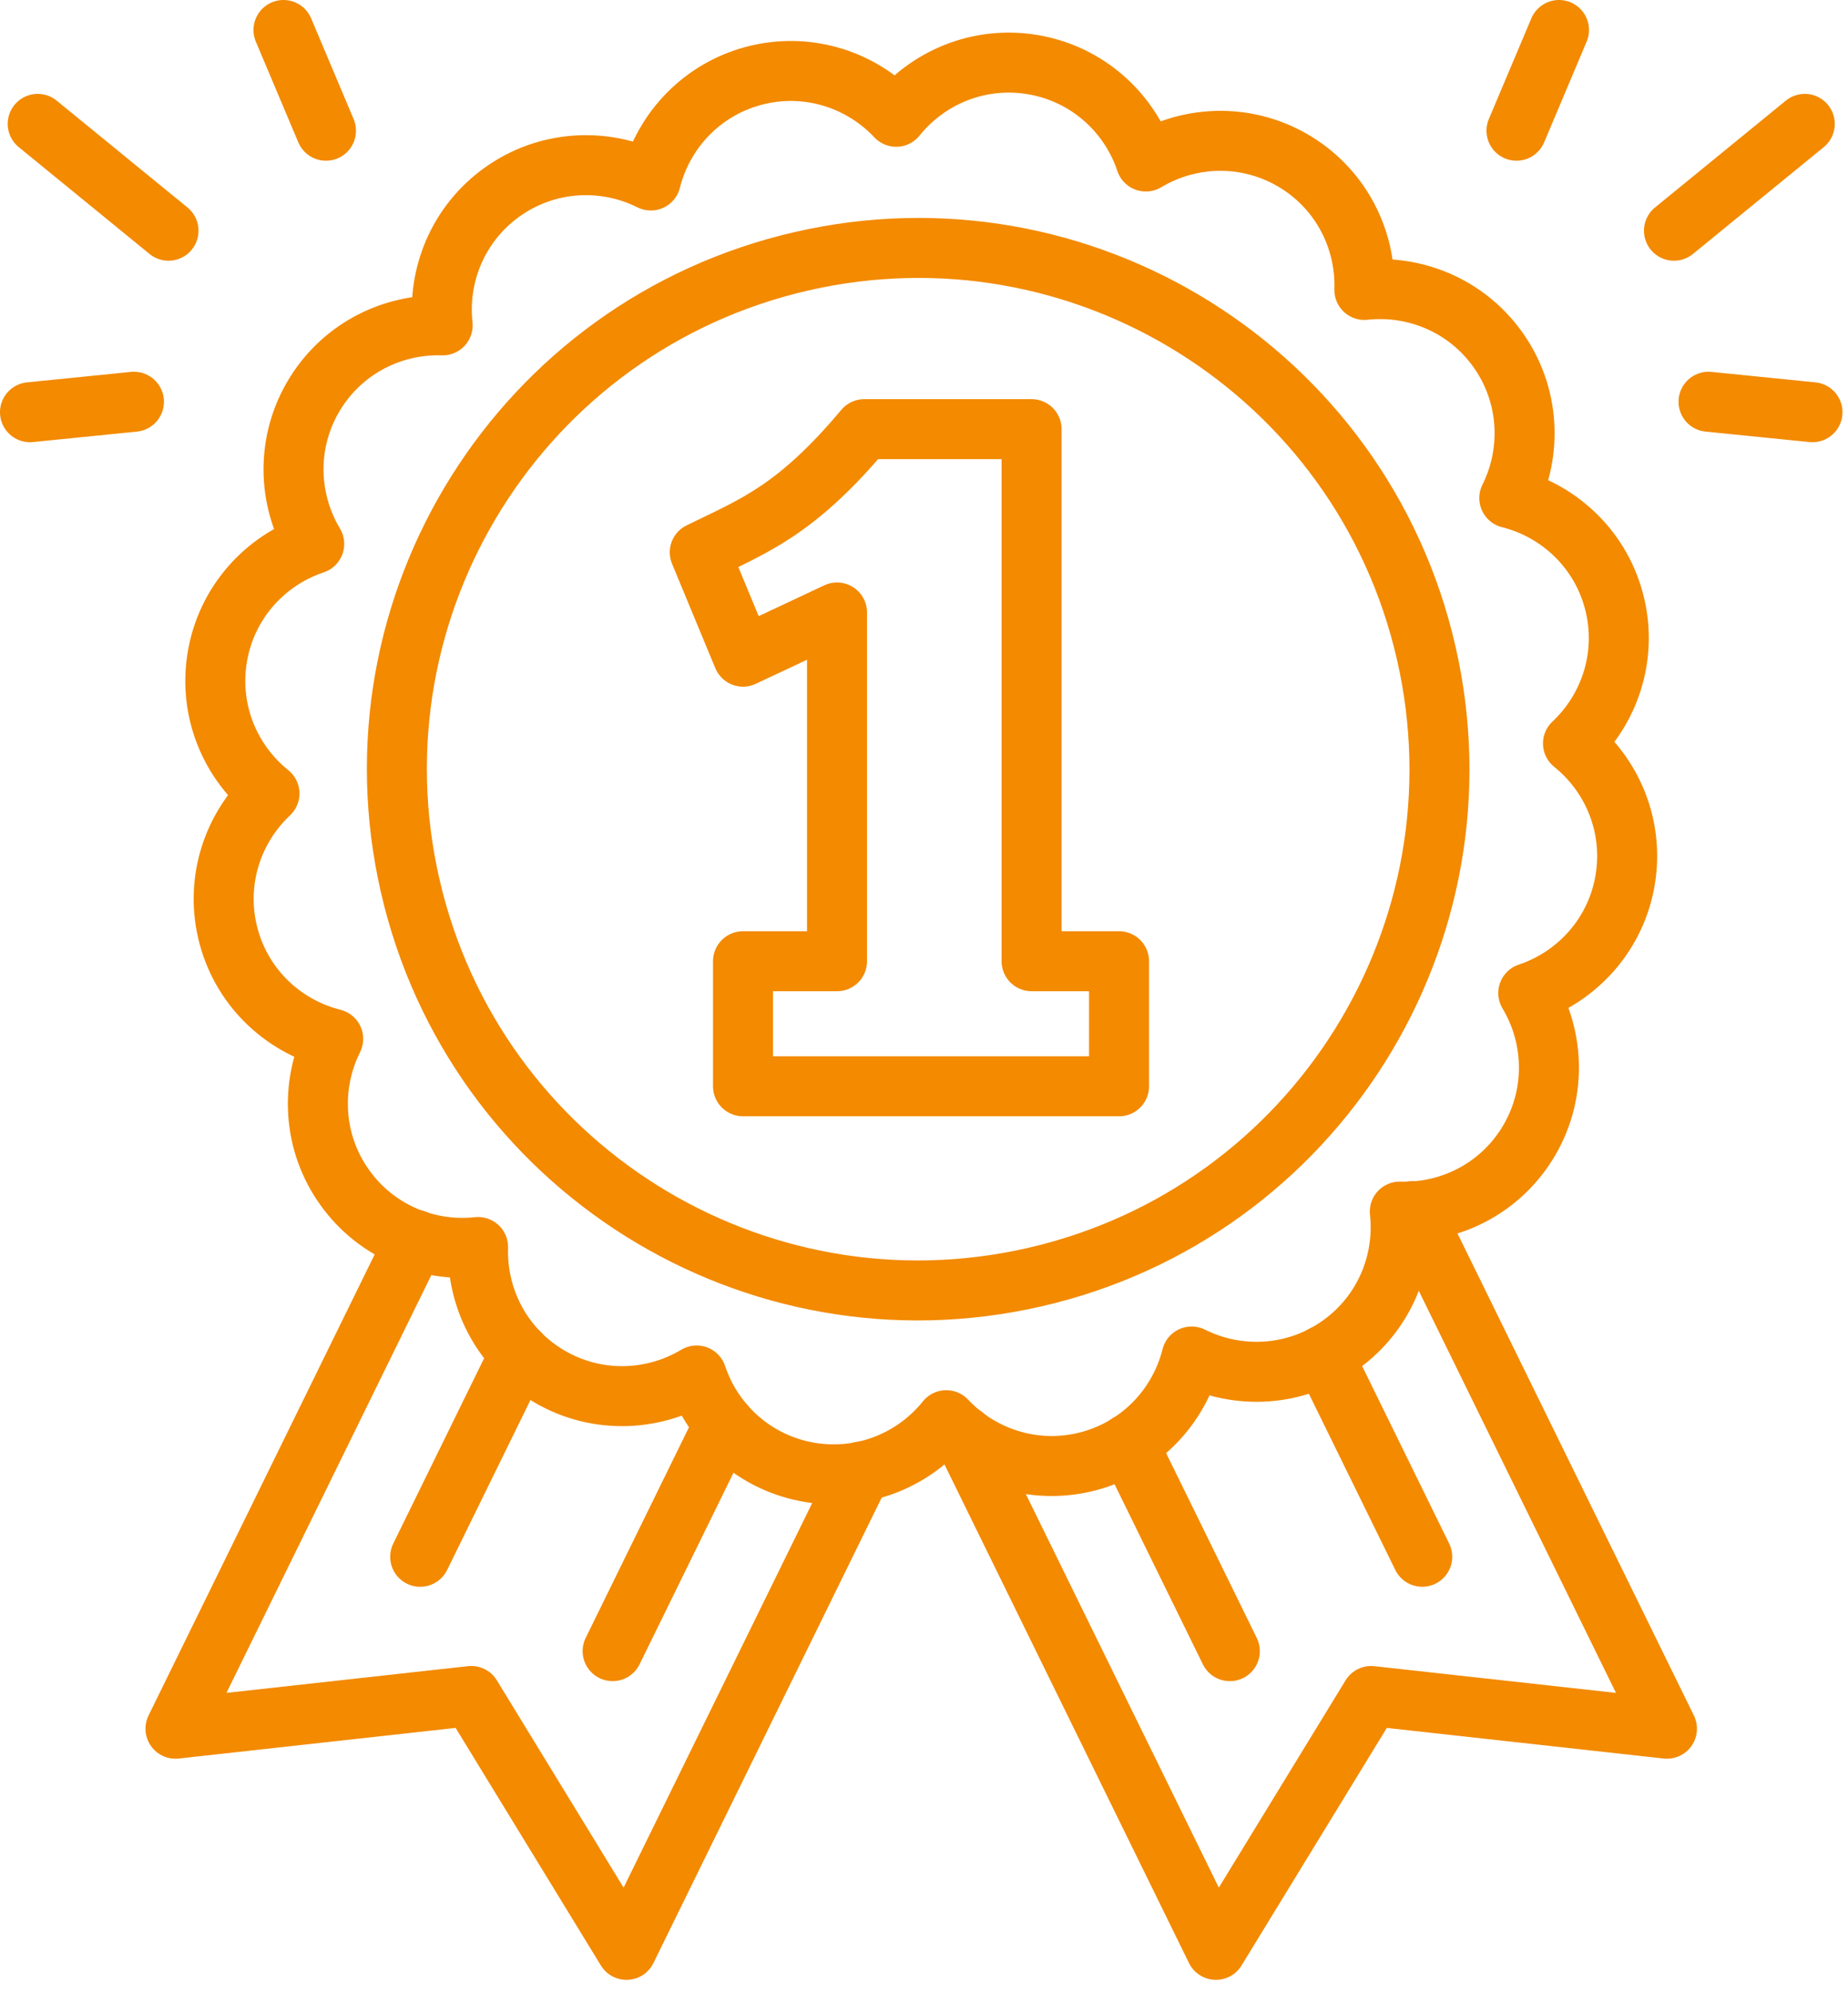
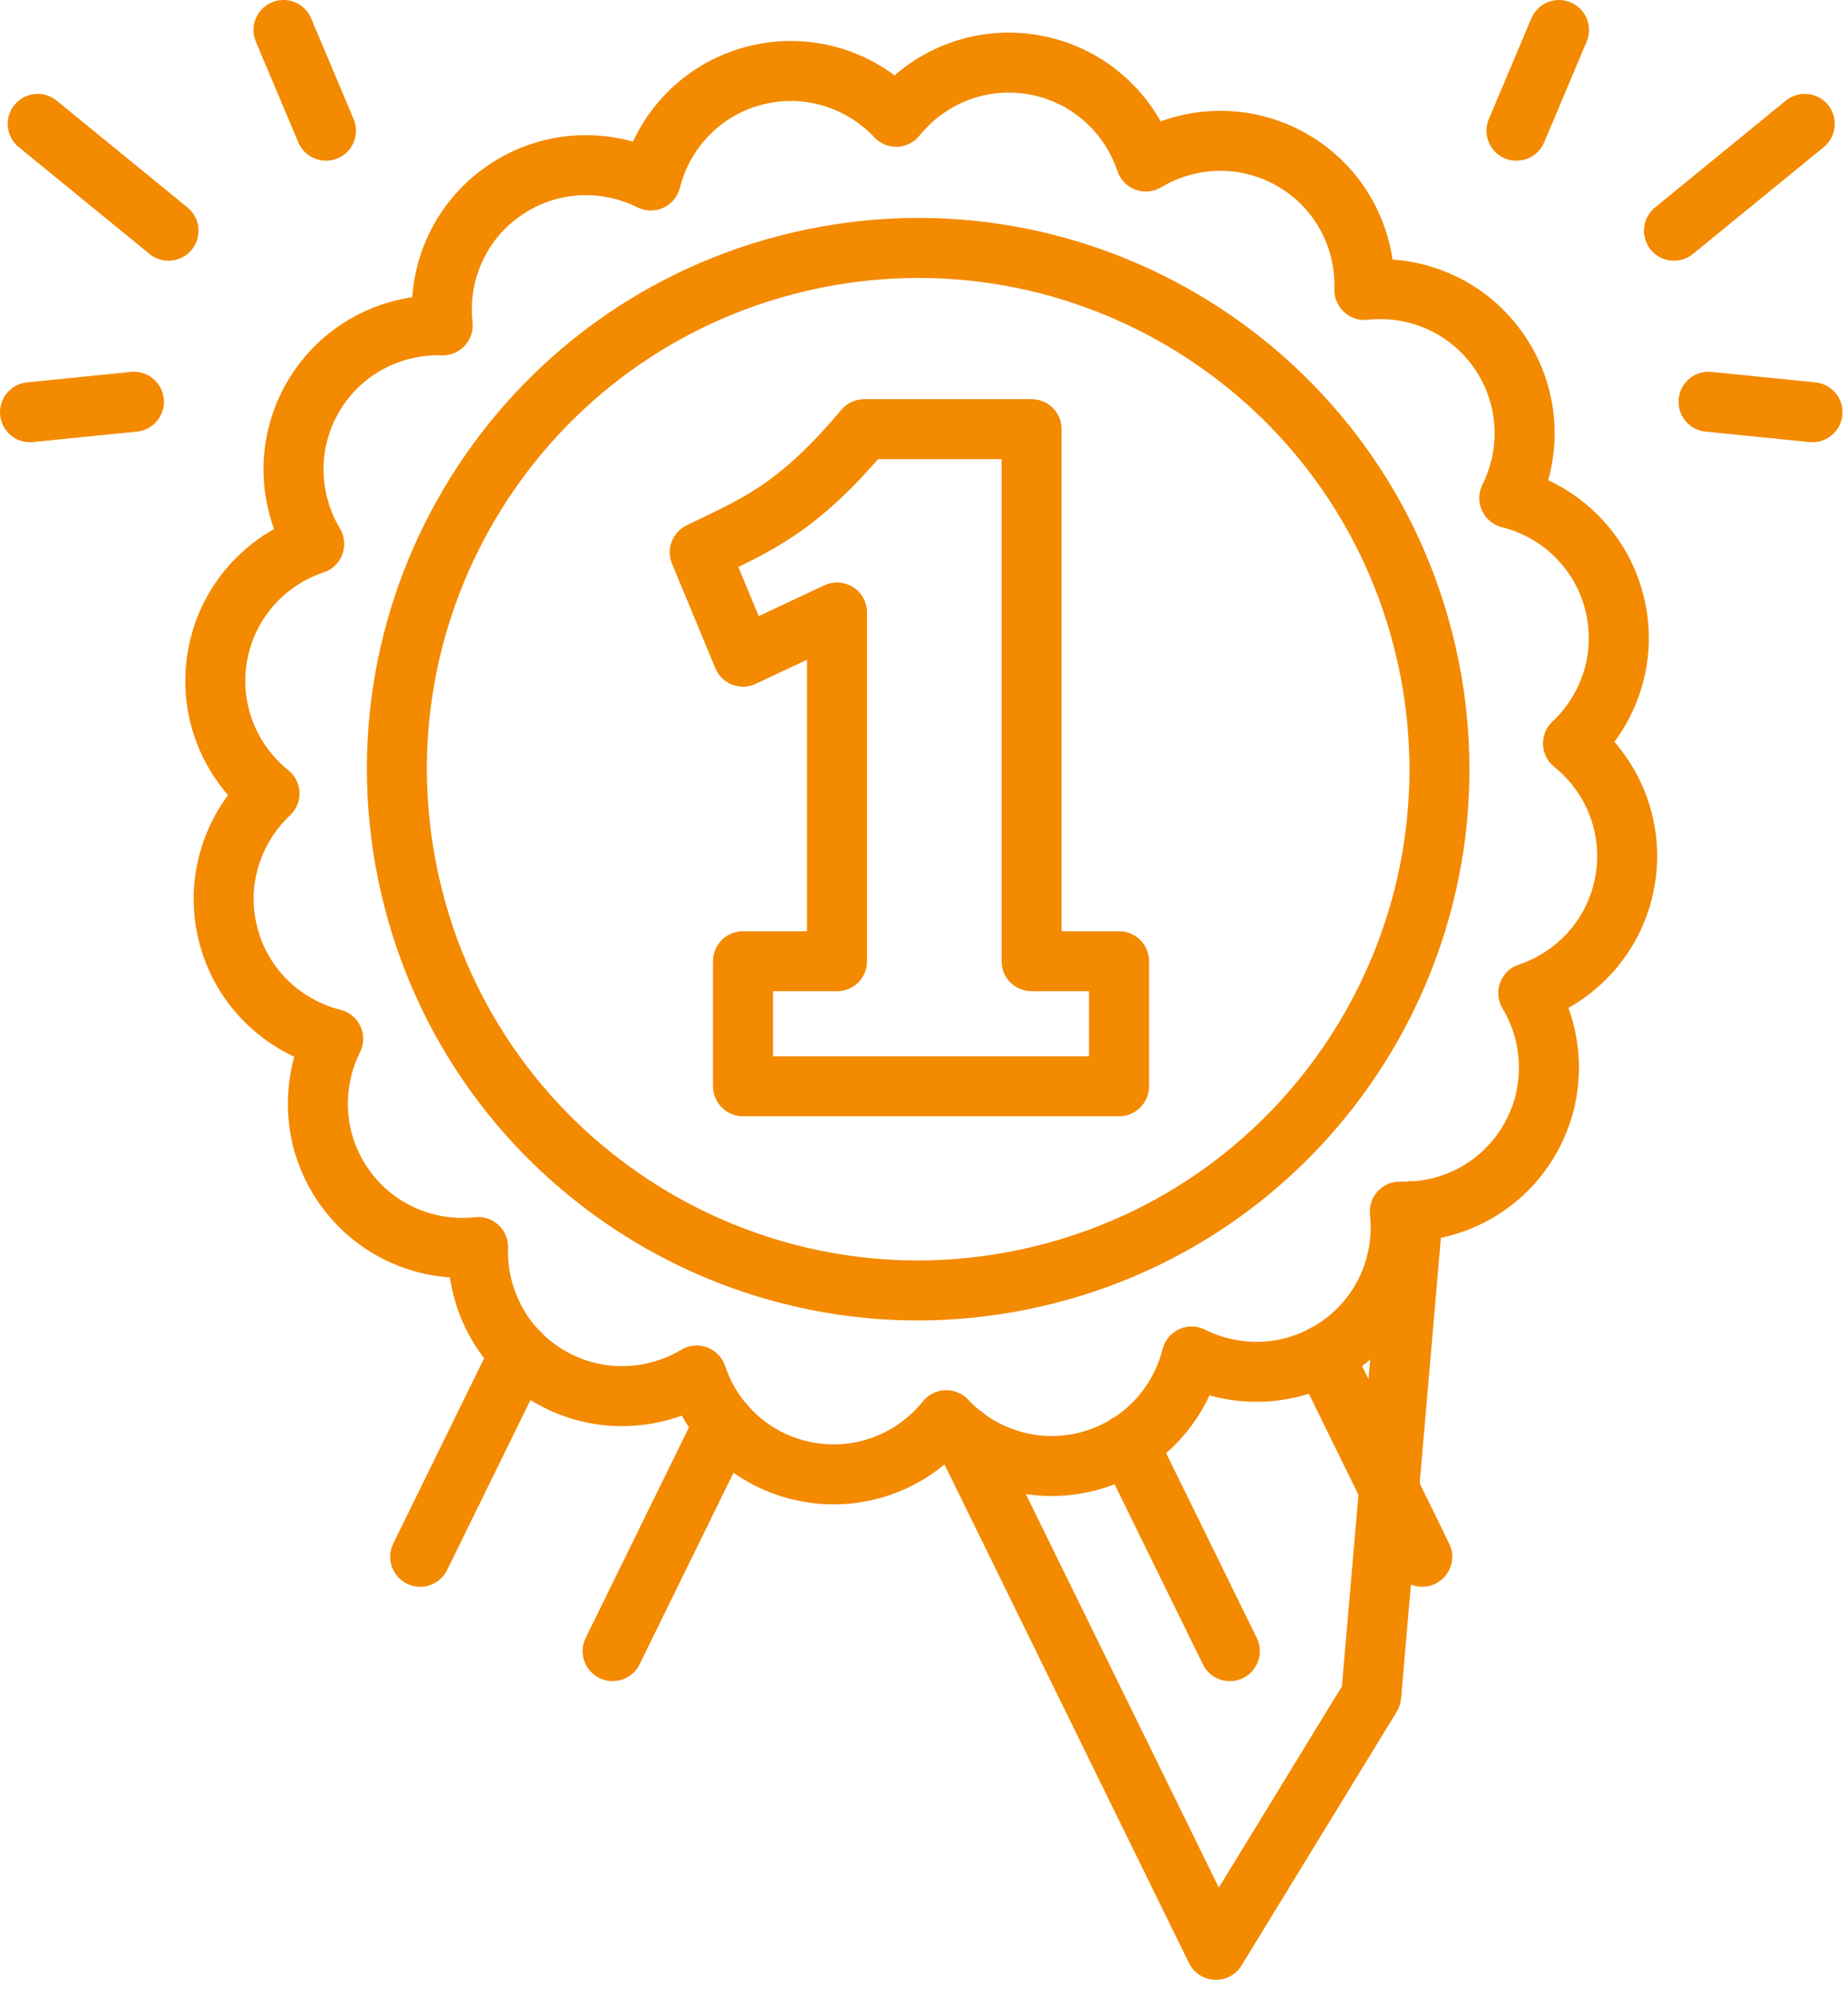
<svg xmlns="http://www.w3.org/2000/svg" width="77px" height="83px" viewBox="0 0 77 83" version="1.1">
  <g id="Group-29" transform="translate(1.25 1.25)">
    <path d="M41.873 51.966C30.185 54.653 18.531 47.356 15.843 35.668C13.156 23.979 20.453 12.325 32.142 9.638C43.83 6.951 55.484 14.248 58.171 25.936C60.859 37.625 53.562 49.279 41.873 51.966ZM66.047 23.992C65.522 21.71 63.762 20.037 61.637 19.505C62.606 17.566 62.495 15.169 61.139 13.289C59.825 11.469 57.682 10.605 55.599 10.832C55.666 8.762 54.666 6.713 52.784 5.534C50.799 4.292 48.372 4.353 46.493 5.48C45.807 3.423 44.034 1.807 41.745 1.437C39.529 1.078 37.403 1.982 36.091 3.616C34.674 2.106 32.518 1.364 30.354 1.861C28.072 2.386 26.399 4.145 25.867 6.271C23.928 5.301 21.531 5.412 19.651 6.769C17.831 8.083 16.967 10.225 17.194 12.308C15.124 12.242 13.075 13.242 11.896 15.124C10.654 17.109 10.715 19.536 11.842 21.415C9.785 22.1 8.169 23.874 7.799 26.162C7.44 28.379 8.344 30.505 9.978 31.816C8.468 33.234 7.726 35.39 8.223 37.554C8.748 39.836 10.507 41.508 12.633 42.04C11.663 43.98 11.774 46.377 13.131 48.256C14.445 50.077 16.587 50.941 18.67 50.713C18.604 52.784 19.604 54.833 21.486 56.012C23.471 57.254 25.897 57.193 27.777 56.066C28.462 58.122 30.236 59.739 32.524 60.109C34.741 60.467 36.866 59.563 38.178 57.929C39.596 59.44 41.752 60.182 43.916 59.685C46.198 59.16 47.87 57.4 48.402 55.275C50.341 56.244 52.739 56.133 54.618 54.777C56.439 53.463 57.303 51.32 57.075 49.237C59.146 49.304 61.195 48.304 62.374 46.422C63.616 44.437 63.555 42.01 62.428 40.131C64.484 39.445 66.101 37.672 66.471 35.383C66.829 33.167 65.925 31.041 64.291 29.729C65.802 28.312 66.544 26.156 66.047 23.992Z" id="Stroke-1" fill="none" fill-rule="evenodd" stroke="#F38A00" stroke-width="2.5" stroke-linecap="round" stroke-linejoin="round" />
    <path d="M27.907 21.765C30.14 20.668 31.904 20.041 34.761 16.633L41.733 16.633L41.733 38.804L45.377 38.804L45.377 44.015L29.709 44.015L29.709 38.804L33.626 38.804L33.626 24.272L29.709 26.113L27.907 21.765Z" id="Stroke-3" fill="none" fill-rule="evenodd" stroke="#F38A00" stroke-width="2.5" stroke-linecap="round" stroke-linejoin="round" />
    <path d="M69.939 15.491L74.27 15.927" id="Stroke-5" fill="none" fill-rule="evenodd" stroke="#F38A00" stroke-width="2.5" stroke-linecap="round" stroke-linejoin="round" />
    <path d="M61.937 4.197L63.708 0" id="Stroke-7" fill="none" fill-rule="evenodd" stroke="#F38A00" stroke-width="2.5" stroke-linecap="round" stroke-linejoin="round" />
    <path d="M68.499 8.364L73.949 3.912" id="Stroke-9" fill="none" fill-rule="evenodd" stroke="#F38A00" stroke-width="2.5" stroke-linecap="round" stroke-linejoin="round" />
    <path d="M4.331 15.491L-2.66454e-15 15.927" id="Stroke-11" fill="none" fill-rule="evenodd" stroke="#F38A00" stroke-width="2.5" stroke-linecap="round" stroke-linejoin="round" />
    <path d="M12.332 4.197L10.562 0" id="Stroke-13" fill="none" fill-rule="evenodd" stroke="#F38A00" stroke-width="2.5" stroke-linecap="round" stroke-linejoin="round" />
    <path d="M5.771 8.364L0.321 3.912" id="Stroke-15" fill="none" fill-rule="evenodd" stroke="#F38A00" stroke-width="2.5" stroke-linecap="round" stroke-linejoin="round" />
-     <path d="M38.911 58.581L49.414 80L55.882 69.422L68.206 70.785L57.629 49.216" id="Stroke-17" fill="none" fill-rule="evenodd" stroke="#F38A00" stroke-width="2.5" stroke-linecap="round" stroke-linejoin="round" />
+     <path d="M38.911 58.581L49.414 80L55.882 69.422L57.629 49.216" id="Stroke-17" fill="none" fill-rule="evenodd" stroke="#F38A00" stroke-width="2.5" stroke-linecap="round" stroke-linejoin="round" />
    <path d="M58.01 63.62L53.891 55.221" id="Stroke-19" fill="none" fill-rule="evenodd" stroke="#F38A00" stroke-width="2.5" stroke-linecap="round" stroke-linejoin="round" />
    <path d="M45.757 58.915L49.993 67.553" id="Stroke-21" fill="none" fill-rule="evenodd" stroke="#F38A00" stroke-width="2.5" stroke-linecap="round" stroke-linejoin="round" />
-     <path d="M34.627 60.07L24.854 80L18.386 69.421L6.062 70.785L16.053 50.41" id="Stroke-23" fill="none" fill-rule="evenodd" stroke="#F38A00" stroke-width="2.5" stroke-linecap="round" stroke-linejoin="round" />
    <path d="M24.276 67.552L28.919 58.083" id="Stroke-25" fill="none" fill-rule="evenodd" stroke="#F38A00" stroke-width="2.5" stroke-linecap="round" stroke-linejoin="round" />
    <path d="M20.412 55.148L16.258 63.621" id="Stroke-27" fill="none" fill-rule="evenodd" stroke="#F38A00" stroke-width="2.5" stroke-linecap="round" stroke-linejoin="round" />
  </g>
</svg>